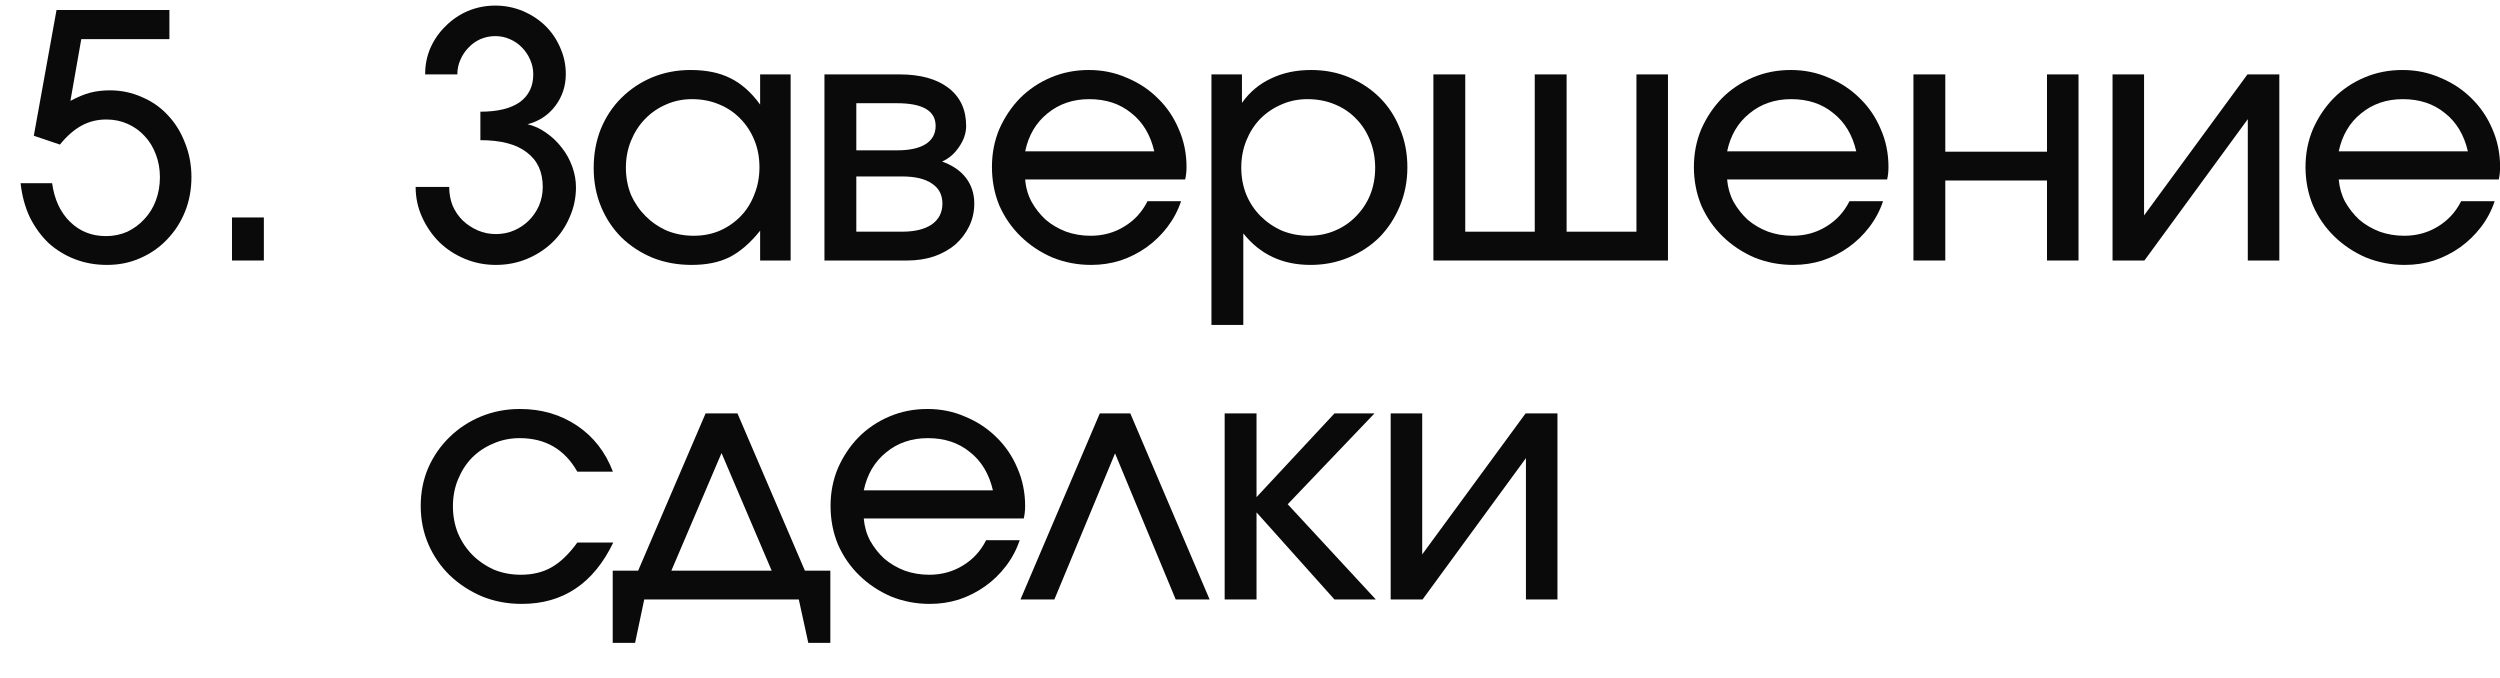
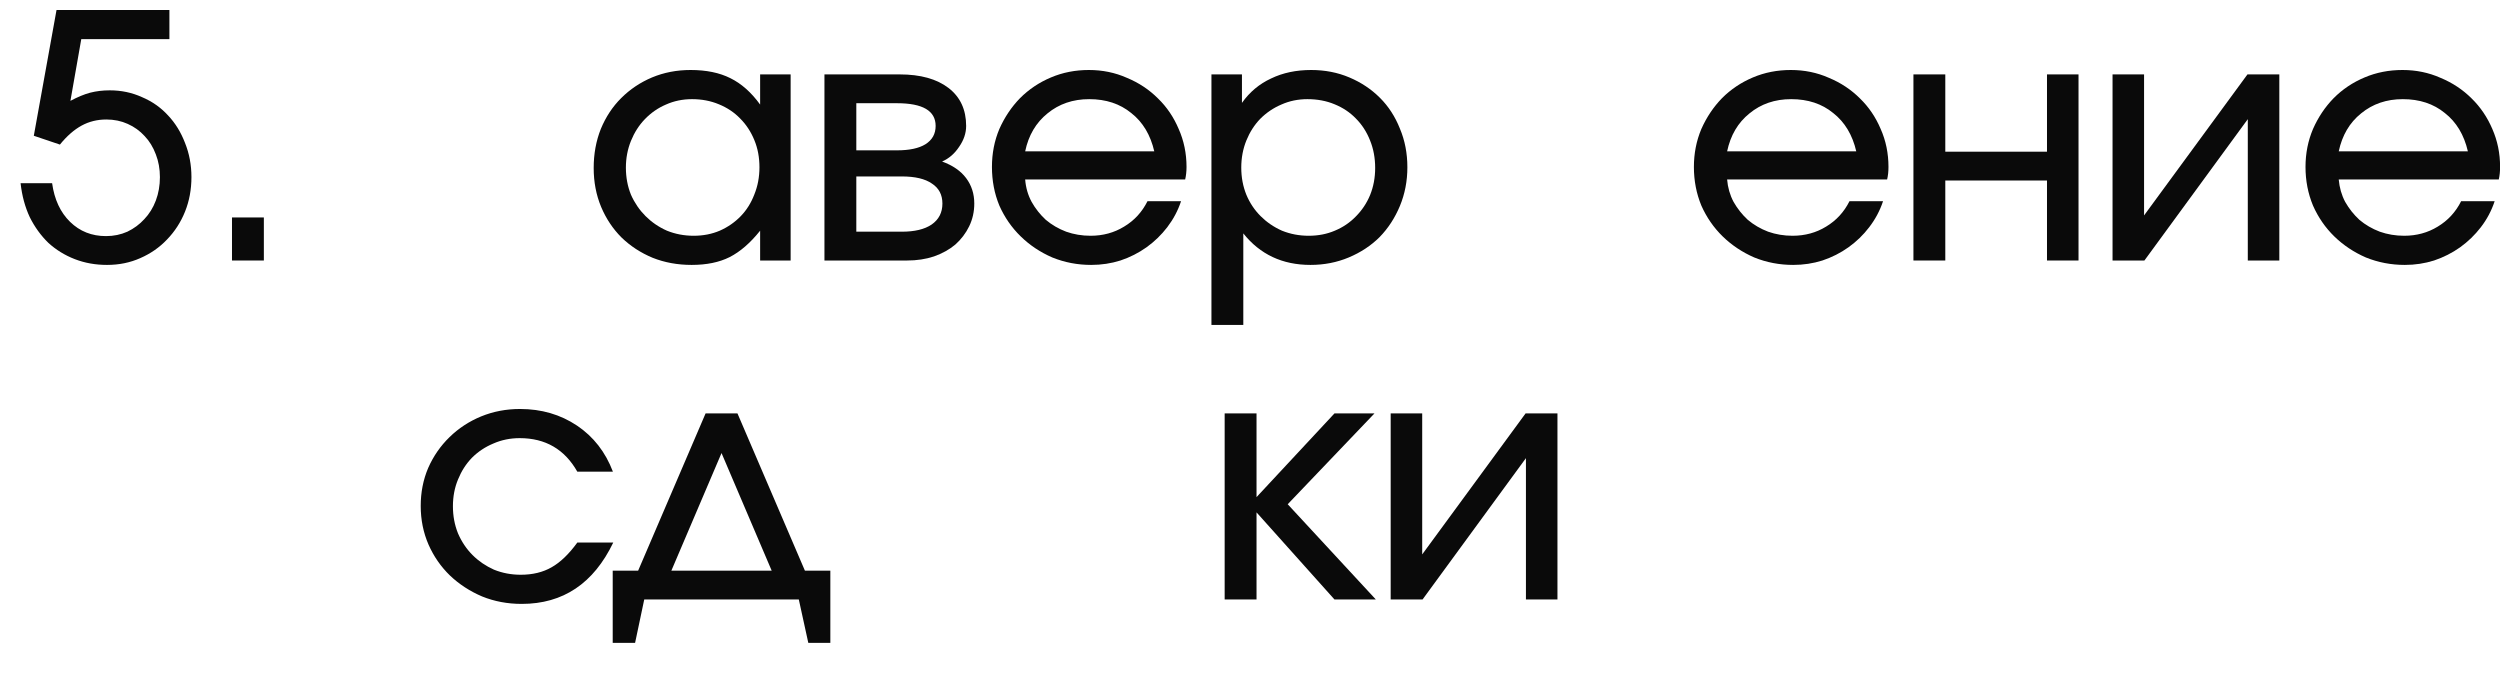
<svg xmlns="http://www.w3.org/2000/svg" width="59" height="16" viewBox="0 0 59 16" fill="none">
  <path d="M1.23 4.324C1.283 4.708 1.425 5.012 1.654 5.236C1.883 5.46 2.166 5.572 2.502 5.572C2.683 5.572 2.851 5.537 3.006 5.468C3.161 5.393 3.294 5.295 3.406 5.172C3.523 5.049 3.614 4.902 3.678 4.732C3.742 4.561 3.774 4.377 3.774 4.18C3.774 3.988 3.742 3.809 3.678 3.644C3.614 3.473 3.526 3.329 3.414 3.212C3.302 3.089 3.169 2.993 3.014 2.924C2.859 2.854 2.691 2.82 2.51 2.82C2.297 2.82 2.102 2.868 1.926 2.964C1.75 3.06 1.579 3.209 1.414 3.412L0.798 3.204L1.334 0.236H3.998V0.924H1.918L1.662 2.38C1.833 2.289 1.987 2.225 2.126 2.188C2.27 2.151 2.425 2.132 2.59 2.132C2.862 2.132 3.115 2.185 3.35 2.292C3.59 2.393 3.795 2.537 3.966 2.724C4.137 2.905 4.27 3.121 4.366 3.372C4.467 3.623 4.518 3.892 4.518 4.18C4.518 4.473 4.467 4.745 4.366 4.996C4.265 5.247 4.123 5.465 3.942 5.652C3.766 5.838 3.555 5.985 3.31 6.092C3.07 6.199 2.809 6.252 2.526 6.252C2.254 6.252 2.001 6.207 1.766 6.116C1.531 6.025 1.323 5.897 1.142 5.732C0.966 5.561 0.819 5.359 0.702 5.124C0.59 4.884 0.518 4.617 0.486 4.324H1.23Z" fill="#0A0A0A" />
  <path d="M5.475 5.132H6.227V6.148H5.475V5.132Z" fill="#0A0A0A" />
-   <path d="M10.601 4.412C10.601 4.566 10.627 4.713 10.681 4.852C10.739 4.985 10.819 5.103 10.921 5.204C11.022 5.3 11.139 5.377 11.273 5.436C11.406 5.495 11.55 5.524 11.705 5.524C11.859 5.524 12.003 5.495 12.137 5.436C12.27 5.377 12.385 5.3 12.481 5.204C12.582 5.103 12.662 4.985 12.721 4.852C12.779 4.713 12.809 4.566 12.809 4.412C12.809 4.054 12.683 3.783 12.433 3.596C12.187 3.404 11.822 3.308 11.337 3.308V2.636C11.742 2.636 12.051 2.561 12.265 2.412C12.478 2.257 12.585 2.038 12.585 1.756C12.585 1.633 12.561 1.518 12.513 1.412C12.465 1.3 12.401 1.204 12.321 1.124C12.241 1.038 12.145 0.972 12.033 0.924C11.926 0.876 11.811 0.852 11.689 0.852C11.566 0.852 11.449 0.876 11.337 0.924C11.23 0.972 11.137 1.038 11.057 1.124C10.977 1.204 10.913 1.3 10.865 1.412C10.817 1.518 10.793 1.633 10.793 1.756H10.033C10.033 1.532 10.075 1.321 10.161 1.124C10.251 0.927 10.371 0.756 10.521 0.612C10.67 0.463 10.843 0.345 11.041 0.26C11.243 0.175 11.459 0.132 11.689 0.132C11.918 0.132 12.134 0.175 12.337 0.26C12.539 0.345 12.715 0.46 12.865 0.604C13.014 0.748 13.131 0.919 13.217 1.116C13.307 1.313 13.353 1.524 13.353 1.748C13.353 2.03 13.27 2.281 13.105 2.5C12.939 2.719 12.721 2.862 12.449 2.932C12.609 2.969 12.758 3.038 12.897 3.14C13.035 3.236 13.155 3.35 13.257 3.484C13.363 3.617 13.446 3.767 13.505 3.932C13.563 4.092 13.593 4.255 13.593 4.42C13.593 4.67 13.542 4.908 13.441 5.132C13.345 5.356 13.211 5.551 13.041 5.716C12.87 5.881 12.67 6.012 12.441 6.108C12.211 6.204 11.966 6.252 11.705 6.252C11.443 6.252 11.198 6.204 10.969 6.108C10.739 6.012 10.539 5.881 10.369 5.716C10.198 5.545 10.062 5.348 9.961 5.124C9.859 4.9 9.809 4.662 9.809 4.412H10.601Z" fill="#0A0A0A" />
  <path d="M14.011 3.964C14.011 3.633 14.067 3.326 14.179 3.044C14.296 2.761 14.456 2.518 14.659 2.316C14.867 2.108 15.11 1.945 15.387 1.828C15.669 1.71 15.973 1.652 16.299 1.652C16.667 1.652 16.979 1.716 17.235 1.844C17.496 1.972 17.731 2.18 17.939 2.468V1.756H18.659V6.148H17.939V5.444C17.709 5.732 17.47 5.94 17.219 6.068C16.974 6.191 16.675 6.252 16.323 6.252C15.992 6.252 15.685 6.196 15.403 6.084C15.12 5.966 14.875 5.806 14.667 5.604C14.464 5.401 14.304 5.161 14.187 4.884C14.069 4.601 14.011 4.295 14.011 3.964ZM14.771 3.956C14.771 4.185 14.811 4.399 14.891 4.596C14.976 4.788 15.091 4.956 15.235 5.1C15.379 5.244 15.547 5.359 15.739 5.444C15.936 5.524 16.147 5.564 16.371 5.564C16.595 5.564 16.8 5.524 16.987 5.444C17.179 5.359 17.344 5.244 17.483 5.1C17.622 4.956 17.728 4.785 17.803 4.588C17.883 4.391 17.923 4.177 17.923 3.948C17.923 3.713 17.883 3.5 17.803 3.308C17.723 3.111 17.611 2.94 17.467 2.796C17.328 2.652 17.16 2.54 16.963 2.46C16.771 2.38 16.56 2.34 16.331 2.34C16.112 2.34 15.907 2.382 15.715 2.468C15.528 2.548 15.363 2.663 15.219 2.812C15.08 2.956 14.971 3.127 14.891 3.324C14.811 3.521 14.771 3.732 14.771 3.956Z" fill="#0A0A0A" />
  <path d="M19.457 1.756H21.233C21.723 1.756 22.107 1.863 22.385 2.076C22.662 2.289 22.801 2.588 22.801 2.972C22.801 3.143 22.745 3.308 22.633 3.468C22.526 3.628 22.393 3.743 22.233 3.812C22.483 3.902 22.673 4.033 22.801 4.204C22.929 4.375 22.993 4.574 22.993 4.804C22.993 4.996 22.953 5.175 22.873 5.34C22.793 5.505 22.683 5.649 22.545 5.772C22.406 5.889 22.238 5.982 22.041 6.052C21.849 6.116 21.638 6.148 21.409 6.148H19.457V1.756ZM21.169 3.548C21.462 3.548 21.686 3.5 21.841 3.404C22.001 3.303 22.081 3.159 22.081 2.972C22.081 2.615 21.777 2.436 21.169 2.436H20.209V3.548H21.169ZM21.281 5.468C21.585 5.468 21.819 5.412 21.985 5.3C22.155 5.183 22.241 5.017 22.241 4.804C22.241 4.596 22.158 4.439 21.993 4.332C21.833 4.22 21.595 4.164 21.281 4.164H20.209V5.468H21.281Z" fill="#0A0A0A" />
  <path d="M27.873 4.748C27.799 4.972 27.689 5.177 27.546 5.364C27.407 5.545 27.244 5.702 27.058 5.836C26.871 5.969 26.666 6.073 26.442 6.148C26.223 6.217 25.994 6.252 25.753 6.252C25.428 6.252 25.122 6.193 24.834 6.076C24.551 5.953 24.303 5.788 24.09 5.58C23.876 5.372 23.708 5.129 23.585 4.852C23.468 4.569 23.41 4.265 23.41 3.94C23.41 3.62 23.468 3.321 23.585 3.044C23.708 2.767 23.871 2.524 24.073 2.316C24.282 2.108 24.524 1.945 24.802 1.828C25.079 1.71 25.378 1.652 25.698 1.652C26.017 1.652 26.316 1.713 26.593 1.836C26.876 1.953 27.122 2.116 27.329 2.324C27.538 2.526 27.7 2.767 27.817 3.044C27.94 3.321 28.002 3.62 28.002 3.94C28.002 4.046 27.991 4.145 27.97 4.236H24.194C24.209 4.428 24.26 4.604 24.346 4.764C24.436 4.924 24.548 5.065 24.681 5.188C24.82 5.305 24.98 5.399 25.162 5.468C25.343 5.532 25.535 5.564 25.738 5.564C26.031 5.564 26.295 5.492 26.529 5.348C26.77 5.204 26.953 5.004 27.081 4.748H27.873ZM27.241 3.572C27.151 3.183 26.97 2.881 26.698 2.668C26.431 2.449 26.1 2.34 25.706 2.34C25.322 2.34 24.994 2.452 24.721 2.676C24.45 2.894 24.273 3.193 24.194 3.572H27.241Z" fill="#0A0A0A" />
  <path d="M28.59 1.756H29.31V2.428C29.491 2.172 29.721 1.98 29.998 1.852C30.275 1.718 30.59 1.652 30.942 1.652C31.267 1.652 31.569 1.71 31.846 1.828C32.123 1.945 32.363 2.105 32.566 2.308C32.769 2.51 32.926 2.753 33.038 3.036C33.155 3.313 33.214 3.617 33.214 3.948C33.214 4.273 33.155 4.577 33.038 4.86C32.92 5.143 32.761 5.388 32.558 5.596C32.355 5.798 32.112 5.958 31.83 6.076C31.552 6.193 31.251 6.252 30.926 6.252C30.265 6.252 29.736 6.004 29.342 5.508V7.668H28.59V1.756ZM30.886 5.564C31.11 5.564 31.315 5.524 31.502 5.444C31.694 5.364 31.859 5.252 31.998 5.108C32.142 4.964 32.254 4.796 32.334 4.604C32.414 4.407 32.454 4.193 32.454 3.964C32.454 3.729 32.414 3.513 32.334 3.316C32.254 3.113 32.142 2.94 31.998 2.796C31.859 2.652 31.691 2.54 31.494 2.46C31.302 2.38 31.088 2.34 30.854 2.34C30.635 2.34 30.43 2.382 30.238 2.468C30.051 2.548 29.886 2.66 29.742 2.804C29.603 2.948 29.494 3.119 29.414 3.316C29.334 3.513 29.294 3.727 29.294 3.956C29.294 4.185 29.334 4.399 29.414 4.596C29.494 4.788 29.606 4.956 29.75 5.1C29.894 5.244 30.062 5.359 30.254 5.444C30.451 5.524 30.662 5.564 30.886 5.564Z" fill="#0A0A0A" />
-   <path d="M33.828 1.756H34.58V5.468H36.22V1.756H36.972V5.468H38.62V1.756H39.364V6.148H33.828V1.756Z" fill="#0A0A0A" />
  <path d="M44.44 4.748C44.366 4.972 44.256 5.177 44.112 5.364C43.974 5.545 43.811 5.702 43.624 5.836C43.438 5.969 43.232 6.073 43.008 6.148C42.79 6.217 42.56 6.252 42.32 6.252C41.995 6.252 41.688 6.193 41.4 6.076C41.118 5.953 40.87 5.788 40.656 5.58C40.443 5.372 40.275 5.129 40.152 4.852C40.035 4.569 39.976 4.265 39.976 3.94C39.976 3.62 40.035 3.321 40.152 3.044C40.275 2.767 40.438 2.524 40.64 2.316C40.848 2.108 41.091 1.945 41.368 1.828C41.646 1.71 41.944 1.652 42.264 1.652C42.584 1.652 42.883 1.713 43.16 1.836C43.443 1.953 43.688 2.116 43.896 2.324C44.104 2.526 44.267 2.767 44.384 3.044C44.507 3.321 44.568 3.62 44.568 3.94C44.568 4.046 44.558 4.145 44.536 4.236H40.76C40.776 4.428 40.827 4.604 40.912 4.764C41.003 4.924 41.115 5.065 41.248 5.188C41.387 5.305 41.547 5.399 41.728 5.468C41.91 5.532 42.102 5.564 42.304 5.564C42.598 5.564 42.862 5.492 43.096 5.348C43.336 5.204 43.52 5.004 43.648 4.748H44.44ZM43.808 3.572C43.718 3.183 43.536 2.881 43.264 2.668C42.998 2.449 42.667 2.34 42.272 2.34C41.888 2.34 41.56 2.452 41.288 2.676C41.016 2.894 40.84 3.193 40.76 3.572H43.808Z" fill="#0A0A0A" />
  <path d="M45.157 1.756H45.909V3.58H48.309V1.756H49.053V6.148H48.309V4.26H45.909V6.148H45.157V1.756Z" fill="#0A0A0A" />
  <path d="M49.856 1.756H50.6V5.084L53.04 1.756H53.792V6.148H53.048V2.812L50.608 6.148H49.856V1.756Z" fill="#0A0A0A" />
  <path d="M58.874 4.748C58.8 4.972 58.691 5.177 58.547 5.364C58.408 5.545 58.245 5.702 58.059 5.836C57.872 5.969 57.666 6.073 57.443 6.148C57.224 6.217 56.995 6.252 56.755 6.252C56.429 6.252 56.123 6.193 55.834 6.076C55.552 5.953 55.304 5.788 55.09 5.58C54.877 5.372 54.709 5.129 54.587 4.852C54.469 4.569 54.41 4.265 54.41 3.94C54.41 3.62 54.469 3.321 54.587 3.044C54.709 2.767 54.872 2.524 55.075 2.316C55.282 2.108 55.525 1.945 55.803 1.828C56.08 1.71 56.379 1.652 56.699 1.652C57.019 1.652 57.317 1.713 57.594 1.836C57.877 1.953 58.123 2.116 58.331 2.324C58.538 2.526 58.701 2.767 58.819 3.044C58.941 3.321 59.002 3.62 59.002 3.94C59.002 4.046 58.992 4.145 58.971 4.236H55.194C55.211 4.428 55.261 4.604 55.346 4.764C55.437 4.924 55.549 5.065 55.682 5.188C55.821 5.305 55.981 5.399 56.163 5.468C56.344 5.532 56.536 5.564 56.739 5.564C57.032 5.564 57.296 5.492 57.531 5.348C57.77 5.204 57.955 5.004 58.083 4.748H58.874ZM58.242 3.572C58.152 3.183 57.971 2.881 57.699 2.668C57.432 2.449 57.101 2.34 56.706 2.34C56.322 2.34 55.995 2.452 55.722 2.676C55.45 2.894 55.275 3.193 55.194 3.572H58.242Z" fill="#0A0A0A" />
  <path d="M14.473 12.804C14.009 13.769 13.289 14.252 12.313 14.252C11.977 14.252 11.665 14.193 11.377 14.076C11.089 13.953 10.835 13.788 10.617 13.58C10.403 13.372 10.235 13.129 10.113 12.852C9.99 12.569 9.929 12.265 9.929 11.94C9.929 11.62 9.987 11.321 10.105 11.044C10.227 10.767 10.395 10.524 10.609 10.316C10.822 10.108 11.07 9.945 11.353 9.828C11.641 9.71 11.947 9.652 12.273 9.652C12.779 9.652 13.227 9.783 13.617 10.044C14.006 10.305 14.289 10.668 14.465 11.132H13.625C13.326 10.604 12.873 10.34 12.265 10.34C12.041 10.34 11.833 10.383 11.641 10.468C11.449 10.548 11.281 10.66 11.137 10.804C10.998 10.948 10.889 11.118 10.809 11.316C10.729 11.508 10.689 11.719 10.689 11.948C10.689 12.177 10.729 12.39 10.809 12.588C10.894 12.785 11.009 12.956 11.153 13.1C11.297 13.244 11.465 13.358 11.657 13.444C11.854 13.524 12.065 13.564 12.289 13.564C12.571 13.564 12.814 13.505 13.017 13.388C13.225 13.271 13.427 13.076 13.625 12.804H14.473Z" fill="#0A0A0A" />
  <path d="M14.46 13.468H15.06L16.652 9.756H17.404L18.996 13.468H19.596V15.172H19.076L18.852 14.148H15.204L14.988 15.172H14.46V13.468ZM18.212 13.468L17.028 10.692L15.844 13.468H18.212Z" fill="#0A0A0A" />
-   <path d="M24.065 12.748C23.99 12.972 23.881 13.177 23.737 13.364C23.598 13.545 23.436 13.703 23.249 13.836C23.062 13.969 22.857 14.073 22.633 14.148C22.414 14.217 22.185 14.252 21.945 14.252C21.619 14.252 21.313 14.193 21.025 14.076C20.742 13.953 20.494 13.788 20.281 13.58C20.067 13.372 19.899 13.129 19.777 12.852C19.66 12.569 19.601 12.265 19.601 11.94C19.601 11.62 19.66 11.321 19.777 11.044C19.899 10.767 20.062 10.524 20.265 10.316C20.473 10.108 20.715 9.945 20.993 9.828C21.27 9.71 21.569 9.652 21.889 9.652C22.209 9.652 22.508 9.713 22.785 9.836C23.067 9.953 23.313 10.116 23.521 10.324C23.729 10.527 23.892 10.767 24.009 11.044C24.131 11.321 24.193 11.62 24.193 11.94C24.193 12.046 24.182 12.145 24.161 12.236H20.385C20.401 12.428 20.451 12.604 20.537 12.764C20.628 12.924 20.739 13.065 20.873 13.188C21.012 13.305 21.172 13.399 21.353 13.468C21.534 13.532 21.726 13.564 21.929 13.564C22.222 13.564 22.486 13.492 22.721 13.348C22.961 13.204 23.145 13.004 23.273 12.748H24.065ZM23.433 11.572C23.342 11.182 23.161 10.881 22.889 10.668C22.622 10.449 22.291 10.34 21.897 10.34C21.513 10.34 21.185 10.452 20.913 10.676C20.641 10.895 20.465 11.193 20.385 11.572H23.433Z" fill="#0A0A0A" />
-   <path d="M25.955 9.756H26.675L28.547 14.148H27.747L26.315 10.7L24.883 14.148H24.083L25.955 9.756Z" fill="#0A0A0A" />
  <path d="M28.902 9.756H29.654V11.732L31.494 9.756H32.438L30.39 11.9L32.47 14.148H31.494L29.654 12.092V14.148H28.902V9.756Z" fill="#0A0A0A" />
  <path d="M32.82 9.756H33.564V13.084L36.004 9.756H36.756V14.148H36.012V10.812L33.572 14.148H32.82V9.756Z" fill="#0A0A0A" />
</svg>